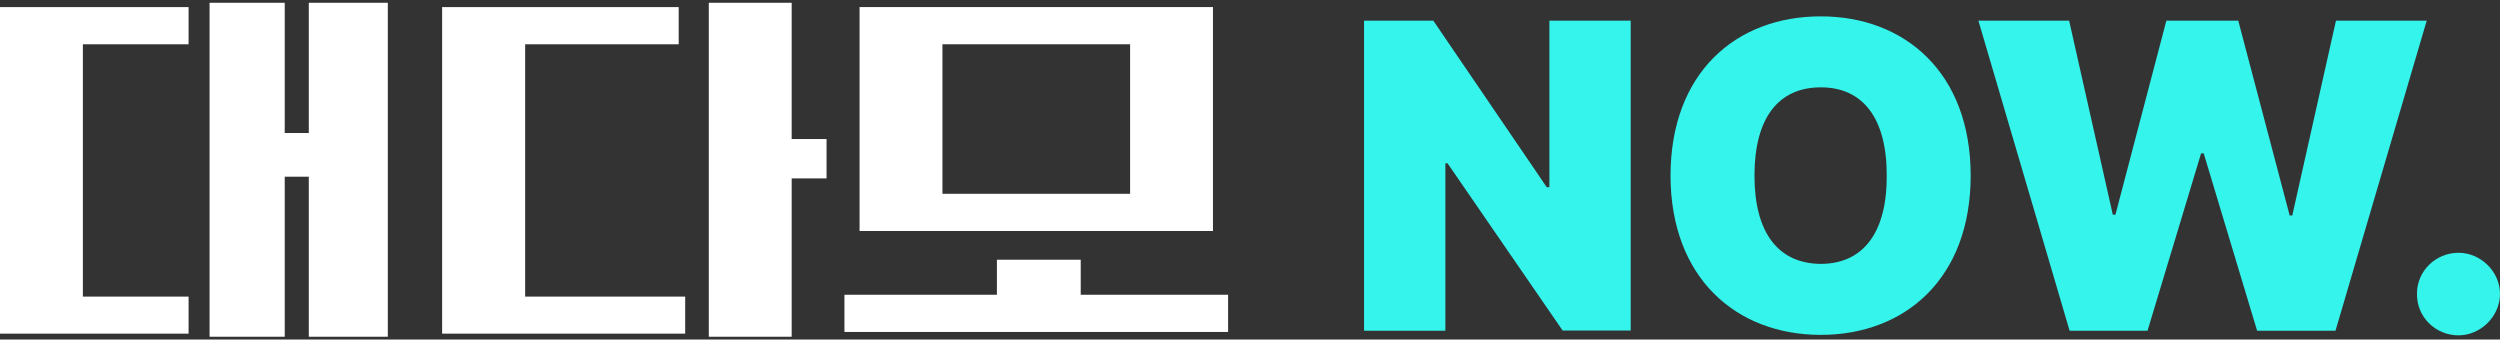
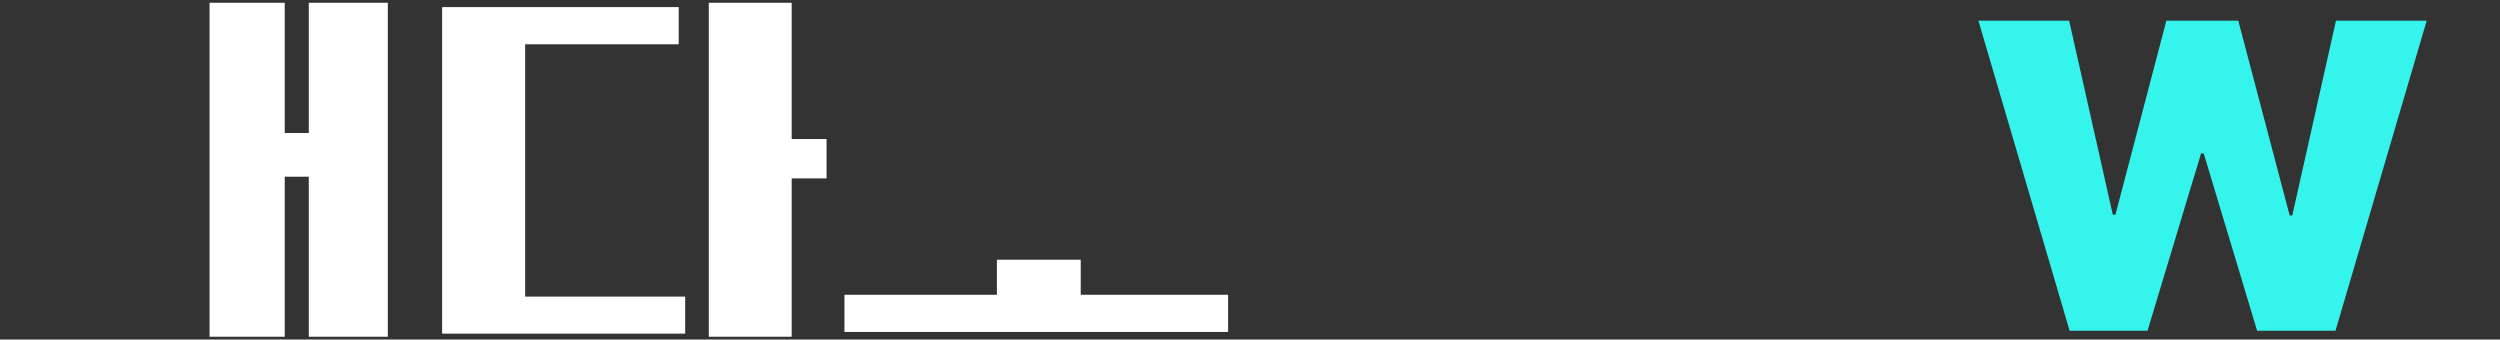
<svg xmlns="http://www.w3.org/2000/svg" version="1.1" id="Layer_1" x="0px" y="0px" viewBox="0 0 162 22" style="enable-background:new 0 0 162 22;" xml:space="preserve">
  <rect x="0" y="0" width="162" height="22" fill="#333333" stroke="none" />
  <style type="text/css">
	.st0{fill:#35F4EC;}
	.st1{fill:#FFFFFF;}
</style>
  <g>
    <g>
-       <path class="st0" d="M105.67,21.42h-4.41L93.8,10.58h-0.14v10.85h-5.27V1.34h4.49l7.35,10.79h0.17V1.34h5.27V21.42z" />
-       <path class="st0" d="M117.99,21.7c-5.48,0-9.73-3.68-9.74-10.32c0.01-6.69,4.26-10.32,9.74-10.32c5.42,0,9.71,3.63,9.71,10.32    S123.42,21.7,117.99,21.7z M117.99,17.1c2.75-0.01,4.29-2.03,4.27-5.72c0.01-3.7-1.53-5.72-4.27-5.72c-2.77,0-4.3,2.01-4.3,5.72    C113.69,15.07,115.22,17.08,117.99,17.1z" />
      <path class="st0" d="M128.2,1.34h5.88l2.83,12.57h0.17l3.3-12.57h4.66l3.33,12.62h0.17l2.83-12.62h5.88l-5.91,20.09h-5.08    L142.8,9.94h-0.17l-3.47,11.49h-5.05L128.2,1.34z" />
-       <path class="st0" d="M156.62,19.04c-0.01-1.47,1.21-2.66,2.69-2.66c1.42,0,2.68,1.19,2.69,2.66c-0.01,1.5-1.28,2.69-2.69,2.69    C157.82,21.73,156.6,20.54,156.62,19.04z" />
    </g>
    <g>
      <g>
-         <polygon class="st1" points="0,0.46 0,21.62 12.22,21.62 12.22,19.22 5.37,19.22 5.37,2.87 12.22,2.87 12.22,0.46    " />
        <polygon class="st1" points="20.01,8.62 18.45,8.62 18.45,0.18 13.58,0.18 13.58,21.82 18.45,21.82 18.45,11.45 20.01,11.45      20.01,21.82 25.13,21.82 25.13,0.18 20.01,0.18    " />
        <polygon class="st1" points="51.3,0.18 45.93,0.18 45.93,21.82 51.3,21.82 51.3,11.56 53.56,11.56 53.56,9.01 51.3,9.01    " />
        <polygon class="st1" points="34.03,2.87 43.98,2.87 43.98,0.46 28.65,0.46 28.65,21.62 44.4,21.62 44.4,19.22 34.03,19.22    " />
        <polygon class="st1" points="70.03,19.1 70.03,16.83 64.6,16.83 64.6,19.1 54.72,19.1 54.72,21.51 79.58,21.51 79.58,19.1    " />
-         <path class="st1" d="M55.7,14.97h22.9V0.46H55.7V14.97z M61.07,12.56V2.87h12.16v9.69H61.07z" />
      </g>
    </g>
  </g>
</svg>